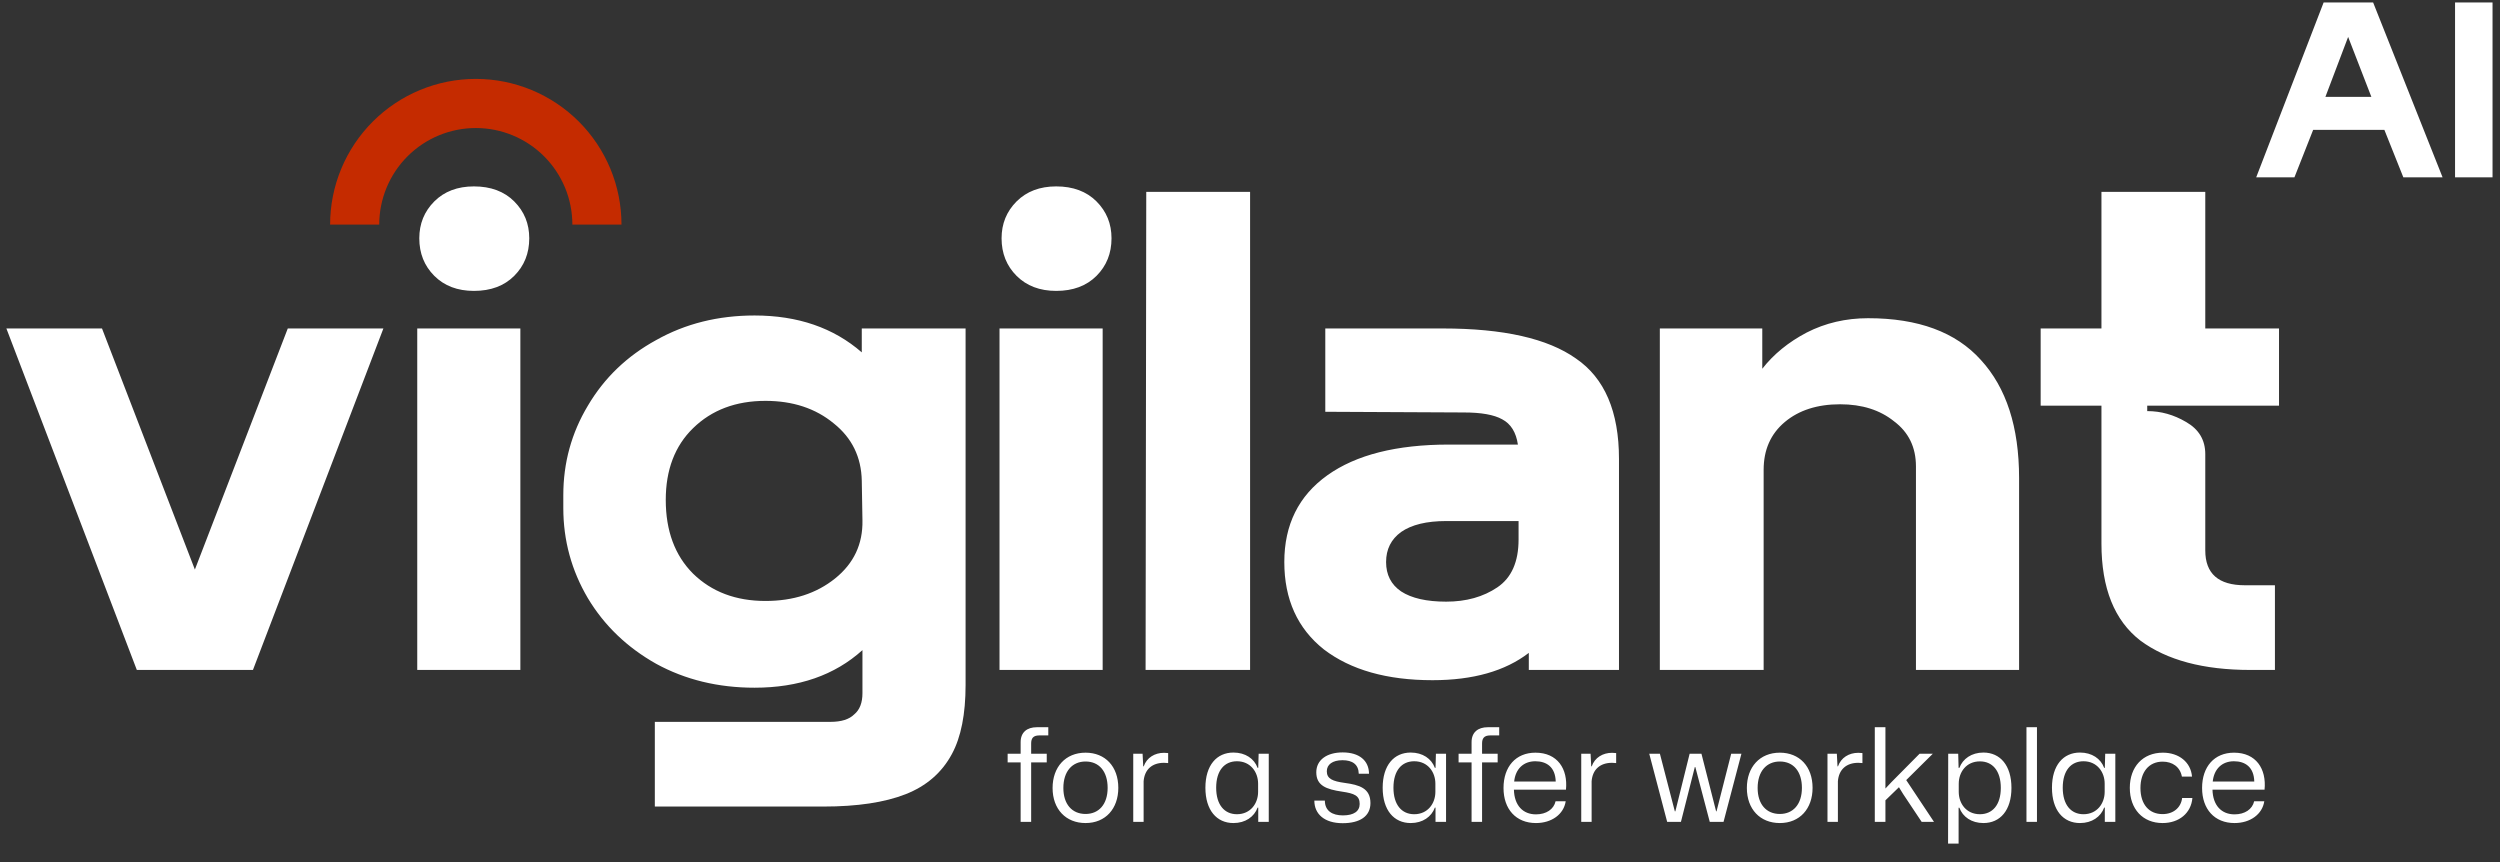
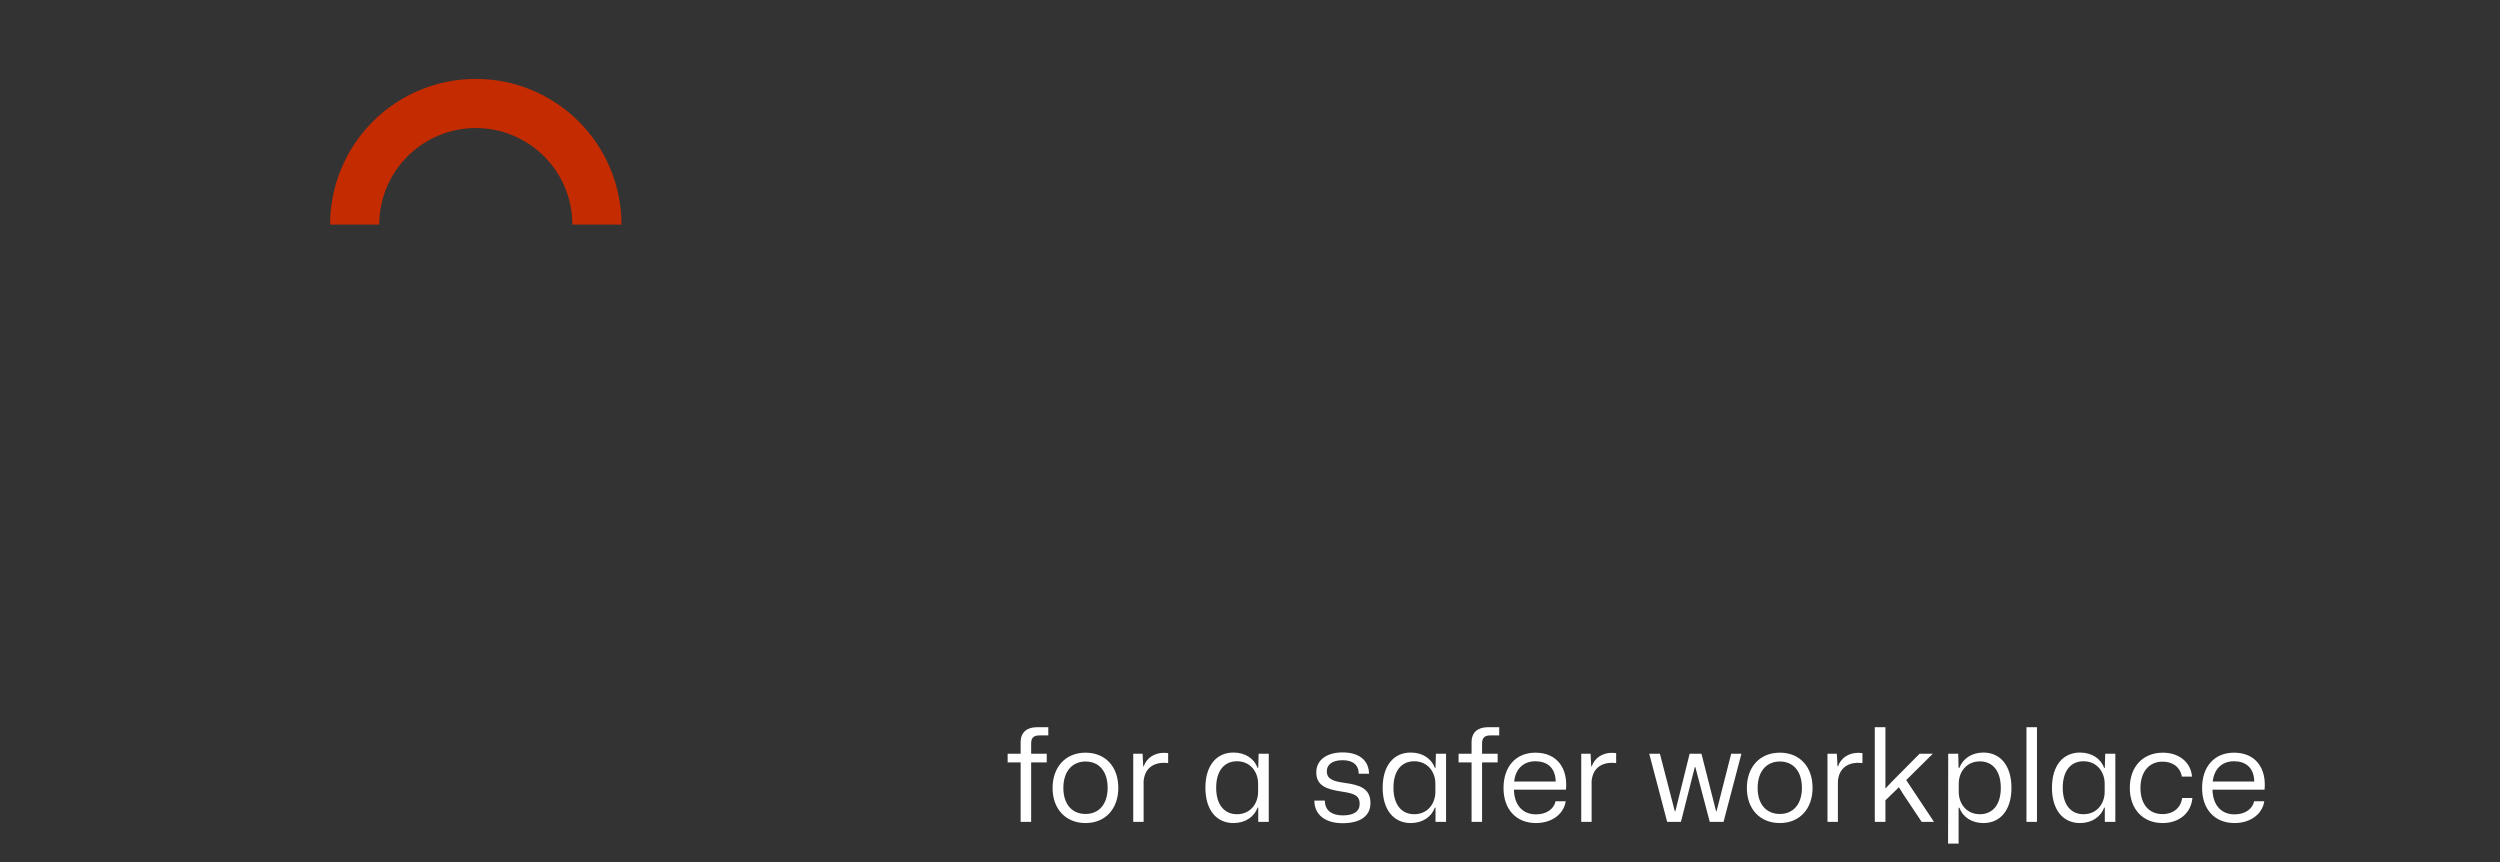
<svg xmlns="http://www.w3.org/2000/svg" width="145" height="50" viewBox="0 0 145 50" fill="none">
  <rect x="0" y="0" width="145" height="50" fill="#333333" stroke="none" />
-   <path d="M134.771 0.142H137.641L141.67 10.286H139.394L138.294 7.532H134.163L133.077 10.286H130.859L134.771 0.142ZM137.539 5.619L136.192 2.141L134.873 5.619H137.539ZM142.393 0.142H144.567V10.286H142.393V0.142Z" fill="white" />
-   <path d="M0.37 19.051H5.916L11.303 33.034L16.691 19.051H22.237L14.671 38.857H7.936L0.37 19.051ZM24.2 19.051H30.181V38.857H24.2V19.051ZM27.488 16.872C26.537 16.872 25.771 16.581 25.19 16C24.609 15.419 24.319 14.693 24.319 13.822C24.319 12.976 24.609 12.264 25.19 11.682C25.771 11.102 26.537 10.811 27.488 10.811C28.465 10.811 29.244 11.102 29.825 11.682C30.406 12.264 30.697 12.976 30.697 13.822C30.697 14.693 30.406 15.419 29.825 16C29.244 16.581 28.465 16.872 27.488 16.872ZM37.98 41.868H48.161C48.795 41.868 49.257 41.723 49.547 41.432C49.865 41.168 50.022 40.759 50.022 40.204V37.708C48.412 39.161 46.325 39.887 43.764 39.887C41.651 39.887 39.749 39.425 38.059 38.501C36.369 37.55 35.049 36.282 34.098 34.698C33.147 33.087 32.672 31.344 32.672 29.469V28.716C32.672 26.841 33.147 25.111 34.098 23.527C35.049 21.916 36.369 20.648 38.059 19.724C39.749 18.773 41.651 18.298 43.764 18.298C46.273 18.298 48.346 19.011 49.983 20.437V19.051H56.004V39.729C56.004 41.419 55.74 42.752 55.212 43.73C54.63 44.812 53.733 45.592 52.518 46.067C51.303 46.542 49.718 46.78 47.764 46.78H37.98V41.868ZM44.398 34.856C46.009 34.856 47.355 34.42 48.438 33.549C49.521 32.678 50.049 31.555 50.022 30.182L49.983 27.884C49.956 26.511 49.416 25.402 48.358 24.557C47.302 23.685 45.982 23.25 44.398 23.25C42.681 23.25 41.281 23.778 40.199 24.834C39.142 25.864 38.614 27.251 38.614 28.994C38.614 30.789 39.142 32.215 40.199 33.272C41.281 34.328 42.681 34.856 44.398 34.856ZM57.972 19.051H63.954V38.857H57.972V19.051ZM61.26 16.872C60.309 16.872 59.544 16.581 58.962 16C58.381 15.419 58.091 14.693 58.091 13.822C58.091 12.976 58.381 12.264 58.962 11.682C59.544 11.102 60.309 10.811 61.26 10.811C62.237 10.811 63.016 11.102 63.597 11.682C64.178 12.264 64.468 12.976 64.468 13.822C64.468 14.693 64.178 15.419 63.597 16C63.016 16.581 62.237 16.872 61.26 16.872ZM66.483 11.128H72.505V38.857H66.444L66.483 11.128ZM83.086 39.451C80.445 39.451 78.346 38.857 76.788 37.669C75.257 36.454 74.49 34.764 74.49 32.598C74.49 30.433 75.322 28.756 76.986 27.567C78.65 26.379 80.999 25.785 84.037 25.785H88.038C87.932 25.072 87.629 24.583 87.126 24.319C86.652 24.055 85.913 23.923 84.908 23.923L76.867 23.883V19.051H83.681C87.193 19.051 89.767 19.632 91.405 20.794C93.069 21.929 93.901 23.87 93.901 26.617V38.857H88.671V37.867C87.299 38.923 85.437 39.451 83.086 39.451ZM83.878 34.896C85.041 34.896 86.03 34.619 86.85 34.064C87.668 33.509 88.077 32.585 88.077 31.291V30.221H83.878C82.743 30.221 81.871 30.433 81.265 30.855C80.683 31.278 80.393 31.859 80.393 32.598C80.393 33.338 80.683 33.906 81.265 34.302C81.871 34.698 82.743 34.896 83.878 34.896ZM96.27 19.051H102.212V21.388C102.871 20.543 103.73 19.843 104.787 19.288C105.869 18.734 107.058 18.456 108.351 18.456C111.257 18.456 113.436 19.262 114.887 20.873C116.367 22.484 117.107 24.768 117.107 27.726V38.857H111.125V27.052C111.125 25.943 110.702 25.072 109.857 24.438C109.038 23.778 107.995 23.448 106.727 23.448C105.407 23.448 104.338 23.791 103.519 24.477C102.7 25.164 102.291 26.088 102.291 27.251V38.857H96.27V19.051ZM130.521 38.857C127.799 38.857 125.674 38.289 124.142 37.154C122.637 35.992 121.884 34.117 121.884 31.529V23.527H118.358V19.051H121.884V11.128H127.906V19.051H132.183V23.527H124.539V23.844C125.331 23.844 126.083 24.055 126.796 24.477C127.535 24.9 127.906 25.521 127.906 26.339V31.925C127.906 33.272 128.671 33.945 130.203 33.945H131.946V38.857H130.521Z" fill="white" />
  <path d="M20.571 13.027C20.571 12.104 20.753 11.19 21.106 10.338C21.459 9.486 21.977 8.711 22.629 8.059C23.282 7.406 24.056 6.889 24.908 6.536C25.761 6.183 26.674 6.001 27.597 6.001C28.519 6.001 29.433 6.183 30.285 6.536C31.138 6.889 31.912 7.406 32.565 8.059C33.217 8.711 33.734 9.486 34.088 10.338C34.441 11.19 34.622 12.104 34.622 13.027" stroke="#C52B00" stroke-width="2.849" />
  <path d="M59.197 47.669V44.22H58.443V43.716H59.197V43.045C59.197 42.473 59.566 42.179 60.138 42.179H60.801V42.654H60.281C59.905 42.654 59.807 42.842 59.807 43.128V43.716H60.711V44.22H59.807V47.669H59.197ZM62.963 47.737C61.818 47.737 61.05 46.931 61.05 45.704C61.05 44.491 61.797 43.655 62.963 43.655C64.1 43.655 64.862 44.454 64.862 45.696C64.862 46.901 64.123 47.737 62.963 47.737ZM62.963 47.21C63.731 47.21 64.243 46.653 64.243 45.696C64.243 44.747 63.754 44.167 62.963 44.167C62.195 44.167 61.675 44.732 61.675 45.704C61.675 46.638 62.172 47.21 62.963 47.21ZM65.728 47.669V43.716H66.27L66.307 44.446H66.337C66.511 43.942 66.977 43.663 67.512 43.663C67.602 43.663 67.686 43.67 67.753 43.678V44.258C67.686 44.25 67.602 44.243 67.512 44.243C66.819 44.243 66.383 44.634 66.33 45.312V47.669H65.728ZM71.539 47.737C70.568 47.737 69.913 46.992 69.913 45.689C69.913 44.386 70.568 43.648 71.539 43.648C72.233 43.648 72.745 44.002 72.941 44.537H72.978L73.001 43.716H73.588V47.669H72.978V46.841H72.941C72.745 47.376 72.233 47.737 71.539 47.737ZM71.743 47.225C72.534 47.225 72.97 46.593 72.97 45.93V45.448C72.97 44.785 72.534 44.153 71.743 44.153C71.02 44.153 70.538 44.687 70.538 45.689C70.538 46.683 71.02 47.225 71.743 47.225ZM77.874 47.745C76.819 47.745 76.232 47.218 76.232 46.434H76.842C76.842 47.029 77.272 47.293 77.889 47.293C78.522 47.293 78.861 47.052 78.861 46.63C78.861 46.148 78.559 46.02 77.837 45.915C76.924 45.779 76.345 45.568 76.345 44.793C76.345 44.077 76.955 43.64 77.874 43.64C78.831 43.64 79.395 44.107 79.403 44.875H78.808C78.793 44.326 78.431 44.092 77.866 44.092C77.279 44.092 76.955 44.348 76.955 44.732C76.955 45.169 77.287 45.312 78.002 45.41C78.831 45.523 79.486 45.711 79.486 46.578C79.486 47.353 78.861 47.745 77.874 47.745ZM81.822 47.737C80.85 47.737 80.195 46.992 80.195 45.689C80.195 44.386 80.85 43.648 81.822 43.648C82.514 43.648 83.026 44.002 83.223 44.537H83.26L83.283 43.716H83.871V47.669H83.26V46.841H83.223C83.026 47.376 82.514 47.737 81.822 47.737ZM82.025 47.225C82.816 47.225 83.252 46.593 83.252 45.93V45.448C83.252 44.785 82.816 44.153 82.025 44.153C81.302 44.153 80.82 44.687 80.82 45.689C80.82 46.683 81.302 47.225 82.025 47.225ZM85.351 47.669V44.22H84.598V43.716H85.351V43.045C85.351 42.473 85.72 42.179 86.291 42.179H86.954V42.654H86.435C86.058 42.654 85.96 42.842 85.96 43.128V43.716H86.864V44.22H85.96V47.669H85.351ZM89.087 47.737C87.927 47.737 87.204 46.931 87.204 45.704C87.204 44.469 87.912 43.655 89.057 43.655C90.329 43.655 90.947 44.589 90.826 45.802H87.807C87.83 46.713 88.327 47.233 89.087 47.233C89.682 47.233 90.119 46.939 90.224 46.472H90.811C90.698 47.233 89.991 47.737 89.087 47.737ZM89.049 44.153C88.363 44.153 87.897 44.597 87.822 45.327H90.232C90.209 44.491 89.704 44.153 89.049 44.153ZM91.712 47.669V43.716H92.254L92.291 44.446H92.322C92.495 43.942 92.962 43.663 93.497 43.663C93.587 43.663 93.67 43.67 93.737 43.678V44.258C93.67 44.25 93.587 44.243 93.497 44.243C92.803 44.243 92.367 44.634 92.314 45.312V47.669H91.712ZM96.696 47.669L95.656 43.716H96.274L97.141 47.059H97.17L97.999 43.716H98.684L99.535 47.059H99.558L100.409 43.716H101.003L99.965 47.669H99.166L98.33 44.491H98.299L97.494 47.669H96.696ZM103.231 47.737C102.086 47.737 101.318 46.931 101.318 45.704C101.318 44.491 102.064 43.655 103.231 43.655C104.368 43.655 105.129 44.454 105.129 45.696C105.129 46.901 104.391 47.737 103.231 47.737ZM103.231 47.21C103.999 47.21 104.511 46.653 104.511 45.696C104.511 44.747 104.022 44.167 103.231 44.167C102.463 44.167 101.943 44.732 101.943 45.704C101.943 46.638 102.44 47.21 103.231 47.21ZM105.994 47.669V43.716H106.537L106.575 44.446H106.605C106.778 43.942 107.245 43.663 107.779 43.663C107.87 43.663 107.953 43.67 108.021 43.678V44.258C107.953 44.25 107.87 44.243 107.779 44.243C107.087 44.243 106.65 44.634 106.598 45.312V47.669H105.994ZM108.738 47.669V42.179H109.355V45.734L109.71 45.357L111.336 43.716H112.104L110.561 45.245L112.172 47.669H111.457L110.379 46.05L110.139 45.659L109.355 46.419V47.669H108.738ZM112.988 48.927L112.996 43.716H113.576L113.599 44.537H113.644C113.84 44.009 114.352 43.648 115.038 43.648C116.009 43.648 116.664 44.393 116.664 45.696C116.664 46.999 116.009 47.737 115.038 47.737C114.352 47.737 113.84 47.383 113.644 46.849H113.599V48.927H112.988ZM114.834 47.225C115.558 47.225 116.047 46.691 116.047 45.696C116.047 44.695 115.558 44.16 114.834 44.16C114.043 44.16 113.607 44.785 113.607 45.455V45.93C113.607 46.6 114.043 47.225 114.834 47.225ZM117.535 47.669V42.179H118.144V47.669H117.535ZM120.64 47.737C119.668 47.737 119.014 46.992 119.014 45.689C119.014 44.386 119.668 43.648 120.64 43.648C121.332 43.648 121.846 44.002 122.041 44.537H122.079L122.102 43.716H122.689V47.669H122.079V46.841H122.041C121.846 47.376 121.332 47.737 120.64 47.737ZM120.843 47.225C121.634 47.225 122.071 46.593 122.071 45.93V45.448C122.071 44.785 121.634 44.153 120.843 44.153C120.12 44.153 119.639 44.687 119.639 45.689C119.639 46.683 120.12 47.225 120.843 47.225ZM125.427 47.737C124.282 47.737 123.529 46.924 123.529 45.696C123.529 44.476 124.282 43.655 125.45 43.655C126.384 43.655 127.068 44.213 127.137 45.041H126.55C126.443 44.476 126 44.175 125.434 44.175C124.622 44.175 124.146 44.793 124.146 45.704C124.146 46.66 124.651 47.218 125.427 47.218C126.059 47.218 126.497 46.841 126.564 46.284H127.159C127.084 47.165 126.384 47.737 125.427 47.737ZM129.604 47.737C128.444 47.737 127.721 46.931 127.721 45.704C127.721 44.469 128.43 43.655 129.574 43.655C130.847 43.655 131.464 44.589 131.344 45.802H128.324C128.346 46.713 128.843 47.233 129.604 47.233C130.199 47.233 130.636 46.939 130.742 46.472H131.329C131.216 47.233 130.508 47.737 129.604 47.737ZM129.567 44.153C128.881 44.153 128.415 44.597 128.339 45.327H130.748C130.727 44.491 130.222 44.153 129.567 44.153Z" fill="white" />
</svg>